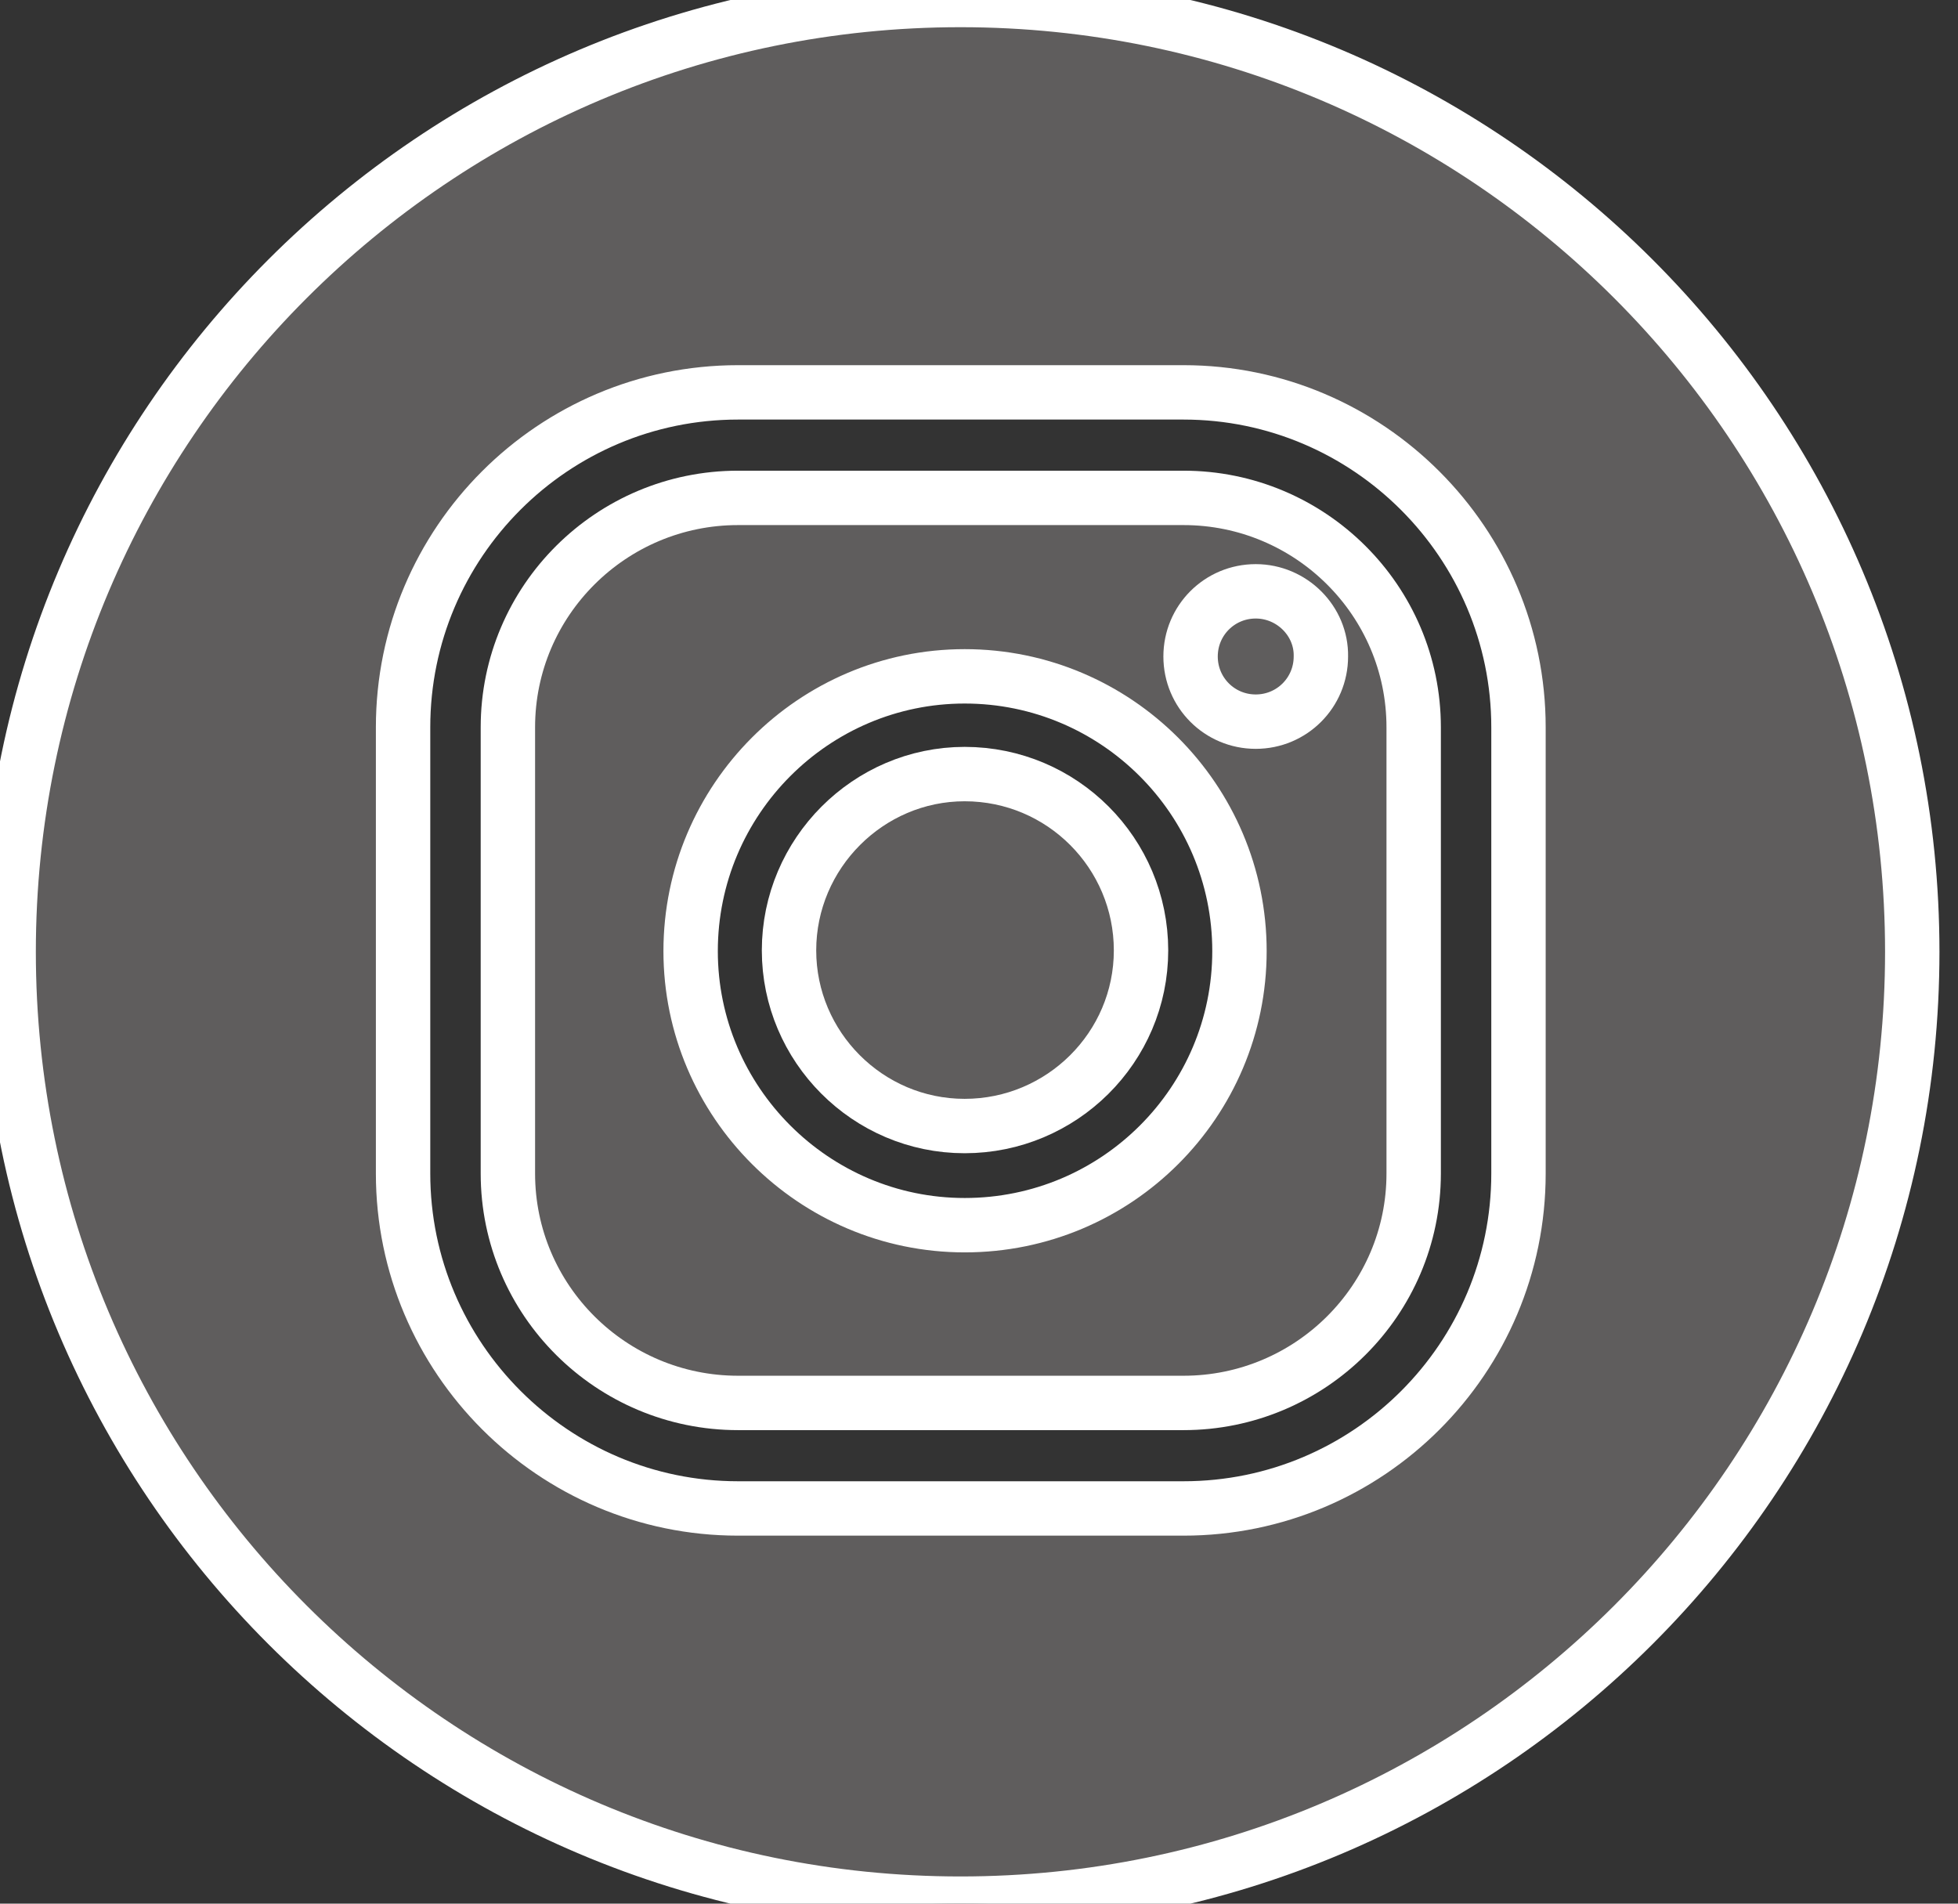
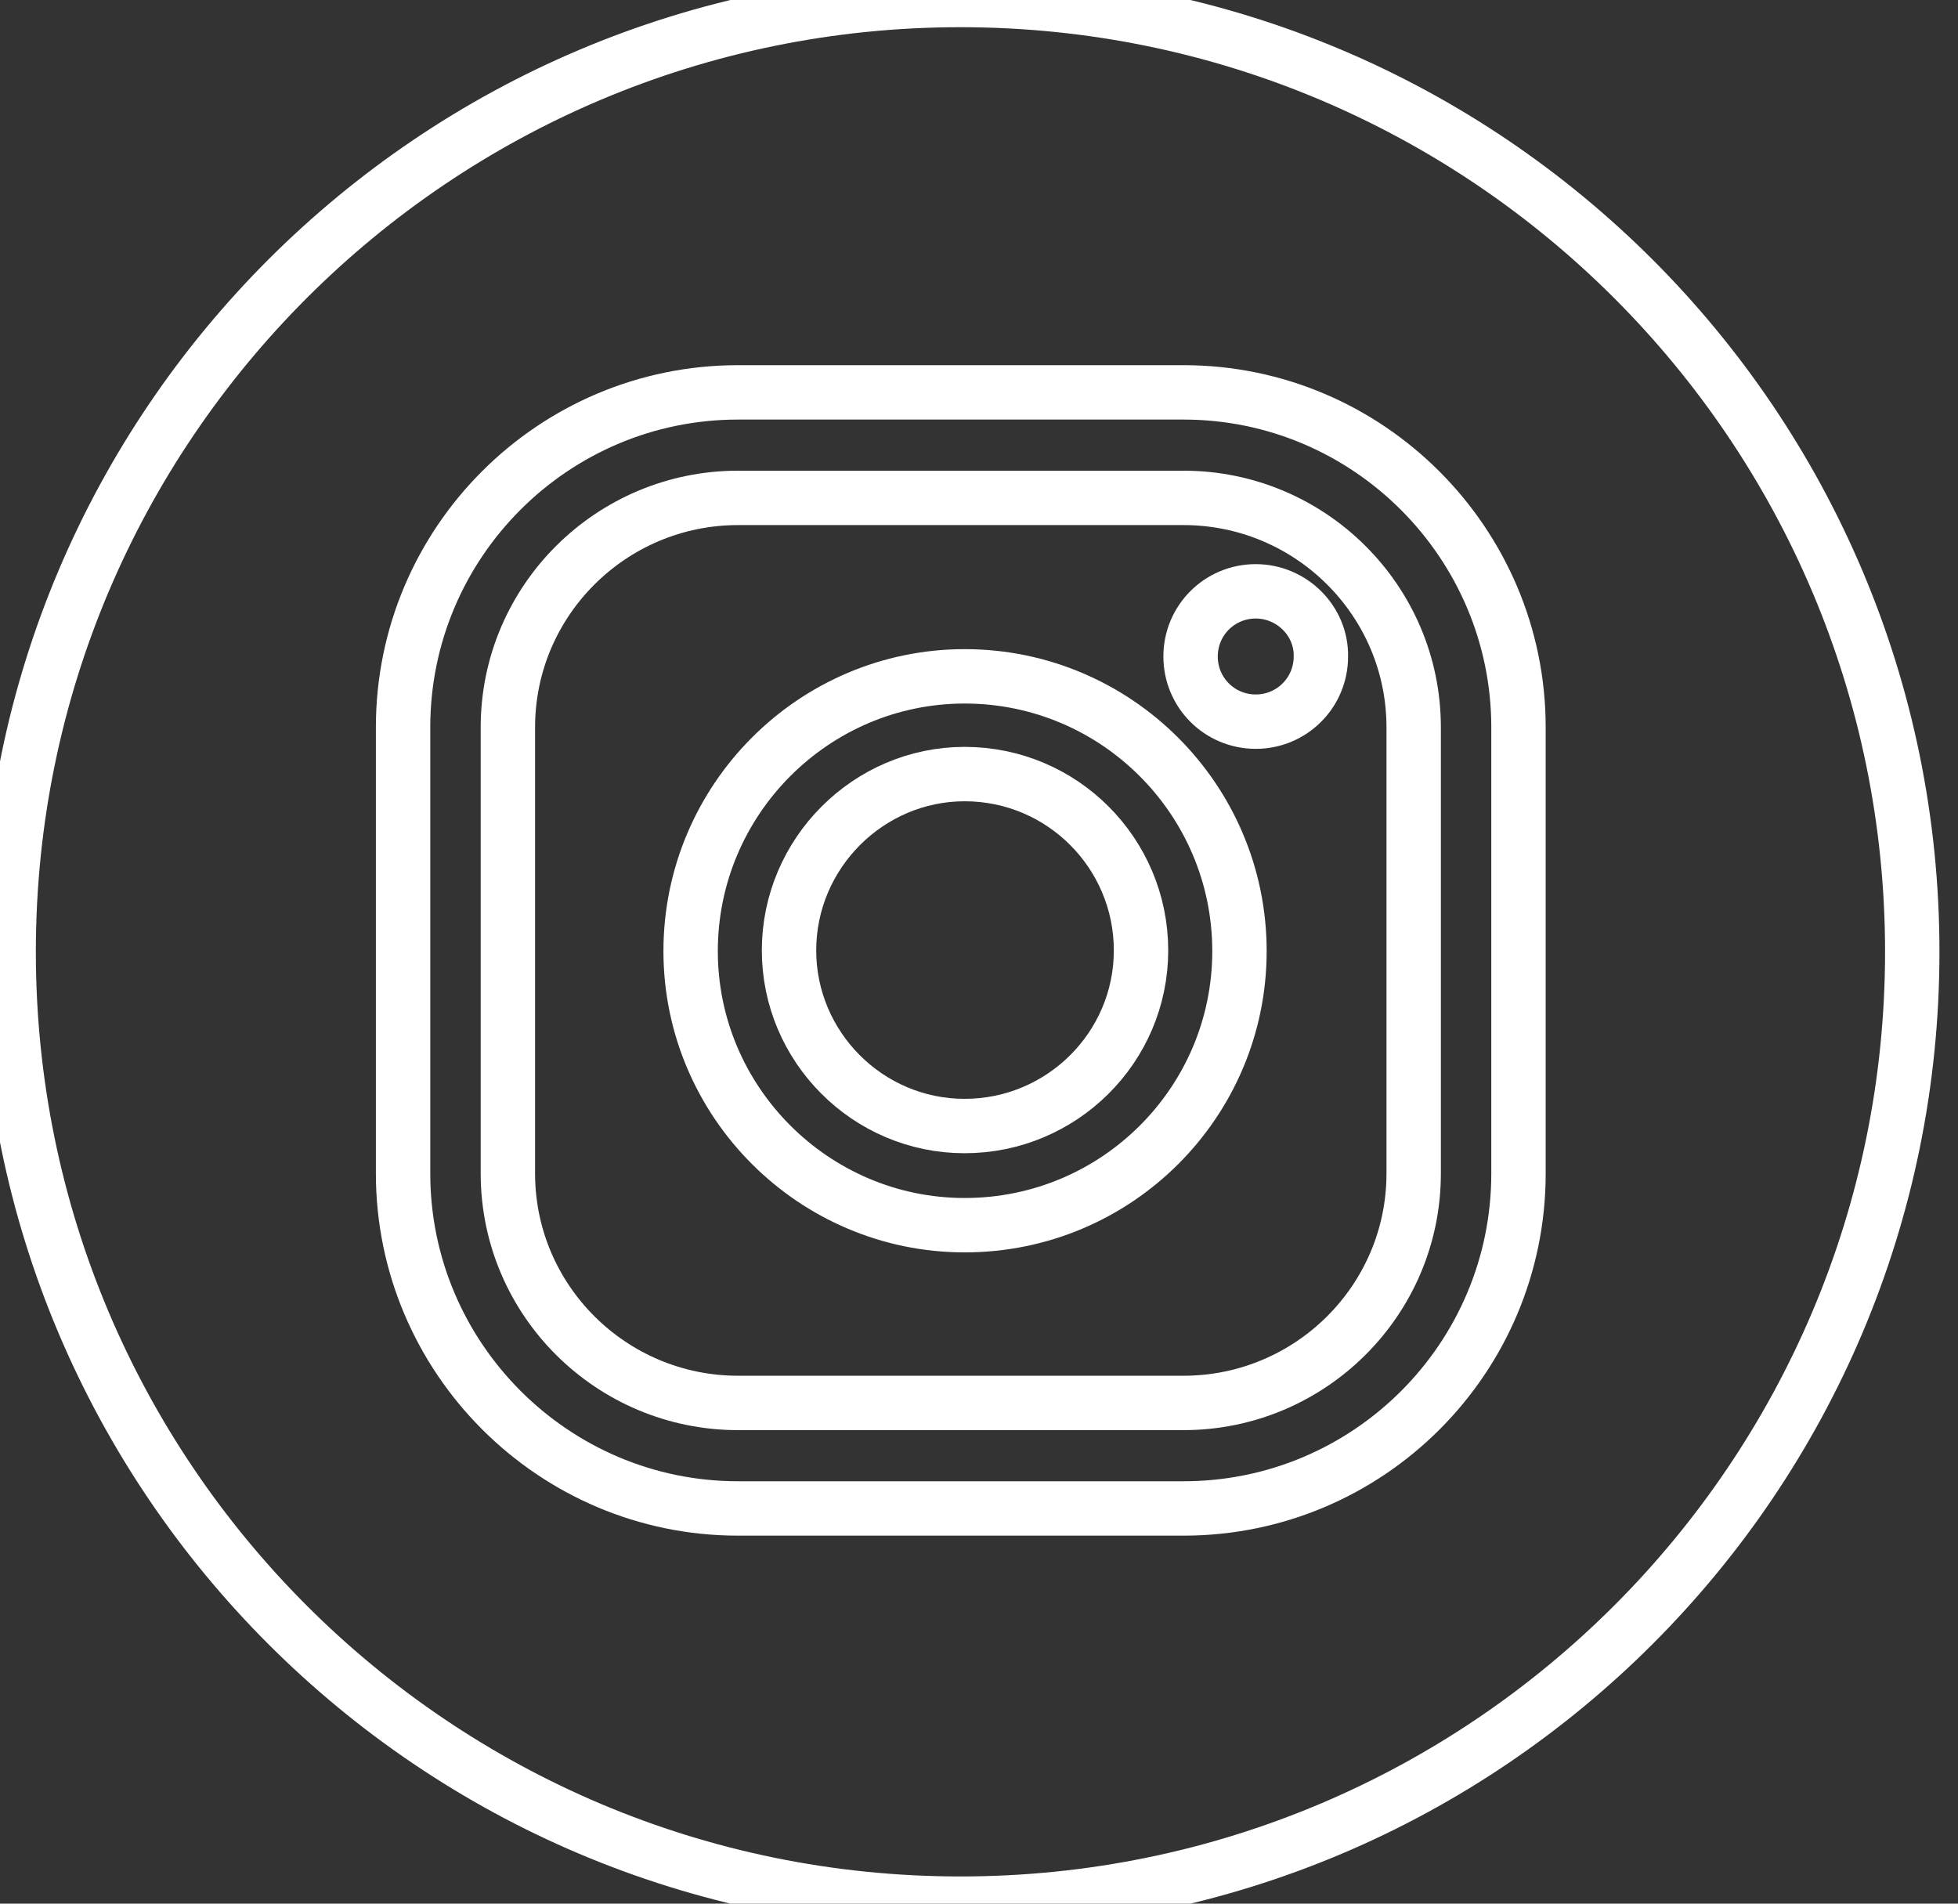
<svg xmlns="http://www.w3.org/2000/svg" width="36" height="35" viewBox="0 0 36 35" fill="none">
  <rect x="0" y="0" width="36" height="35" fill="#333333" stroke="none" />
-   <path d="M20.979 17.474C20.979 19.258 19.52 20.703 17.736 20.703C15.953 20.703 14.507 19.245 14.507 17.474C14.507 15.69 15.966 14.232 17.736 14.232C19.533 14.232 20.979 15.69 20.979 17.474Z" fill="#5F5D5D" />
  <path d="M20.979 17.474C20.979 19.258 19.52 20.703 17.736 20.703C15.953 20.703 14.507 19.245 14.507 17.474C14.507 15.69 15.966 14.232 17.736 14.232C19.533 14.232 20.979 15.69 20.979 17.474Z" stroke="white" />
-   <path d="M21.76 9.154H13.57C11.239 9.154 9.338 11.042 9.338 13.372V21.576C9.338 23.906 11.239 25.794 13.57 25.794H21.76C24.091 25.794 25.992 23.906 25.992 21.576V13.372C25.992 11.042 24.091 9.154 21.76 9.154ZM17.737 22.526C14.963 22.526 12.698 20.26 12.698 17.487C12.698 14.7 14.963 12.435 17.737 12.435C20.523 12.435 22.789 14.7 22.789 17.487C22.789 20.26 20.536 22.526 17.737 22.526Z" fill="#5F5D5D" />
  <path d="M21.76 9.154H13.57C11.239 9.154 9.338 11.042 9.338 13.372V21.576C9.338 23.906 11.239 25.794 13.57 25.794H21.76C24.091 25.794 25.992 23.906 25.992 21.576V13.372C25.992 11.042 24.091 9.154 21.76 9.154ZM17.737 22.526C14.963 22.526 12.698 20.26 12.698 17.487C12.698 14.7 14.963 12.435 17.737 12.435C20.523 12.435 22.789 14.7 22.789 17.487C22.789 20.26 20.536 22.526 17.737 22.526Z" stroke="white" />
-   <path d="M17.659 0C7.997 0 0.159 7.839 0.159 17.5C0.159 27.162 7.997 35 17.659 35C27.32 35 35.159 27.162 35.159 17.5C35.159 7.839 27.32 0 17.659 0ZM27.919 21.576C27.919 24.974 25.159 27.734 21.76 27.734H13.57C10.172 27.734 7.411 24.961 7.411 21.576V13.372C7.411 9.974 10.172 7.214 13.57 7.214H21.76C25.159 7.214 27.919 9.987 27.919 13.372V21.576Z" fill="#5F5D5D" />
  <path d="M17.659 0C7.997 0 0.159 7.839 0.159 17.5C0.159 27.162 7.997 35 17.659 35C27.32 35 35.159 27.162 35.159 17.5C35.159 7.839 27.32 0 17.659 0ZM27.919 21.576C27.919 24.974 25.159 27.734 21.76 27.734H13.57C10.172 27.734 7.411 24.961 7.411 21.576V13.372C7.411 9.974 10.172 7.214 13.57 7.214H21.76C25.159 7.214 27.919 9.987 27.919 13.372V21.576Z" stroke="white" />
-   <path d="M23.088 10.872C22.424 10.872 21.89 11.406 21.89 12.07C21.89 12.734 22.424 13.268 23.088 13.268C23.752 13.268 24.286 12.734 24.286 12.07C24.299 11.419 23.752 10.872 23.088 10.872Z" fill="#5F5D5D" />
  <path d="M23.088 10.872C22.424 10.872 21.89 11.406 21.89 12.07C21.89 12.734 22.424 13.268 23.088 13.268C23.752 13.268 24.286 12.734 24.286 12.07C24.299 11.419 23.752 10.872 23.088 10.872Z" stroke="white" />
</svg>